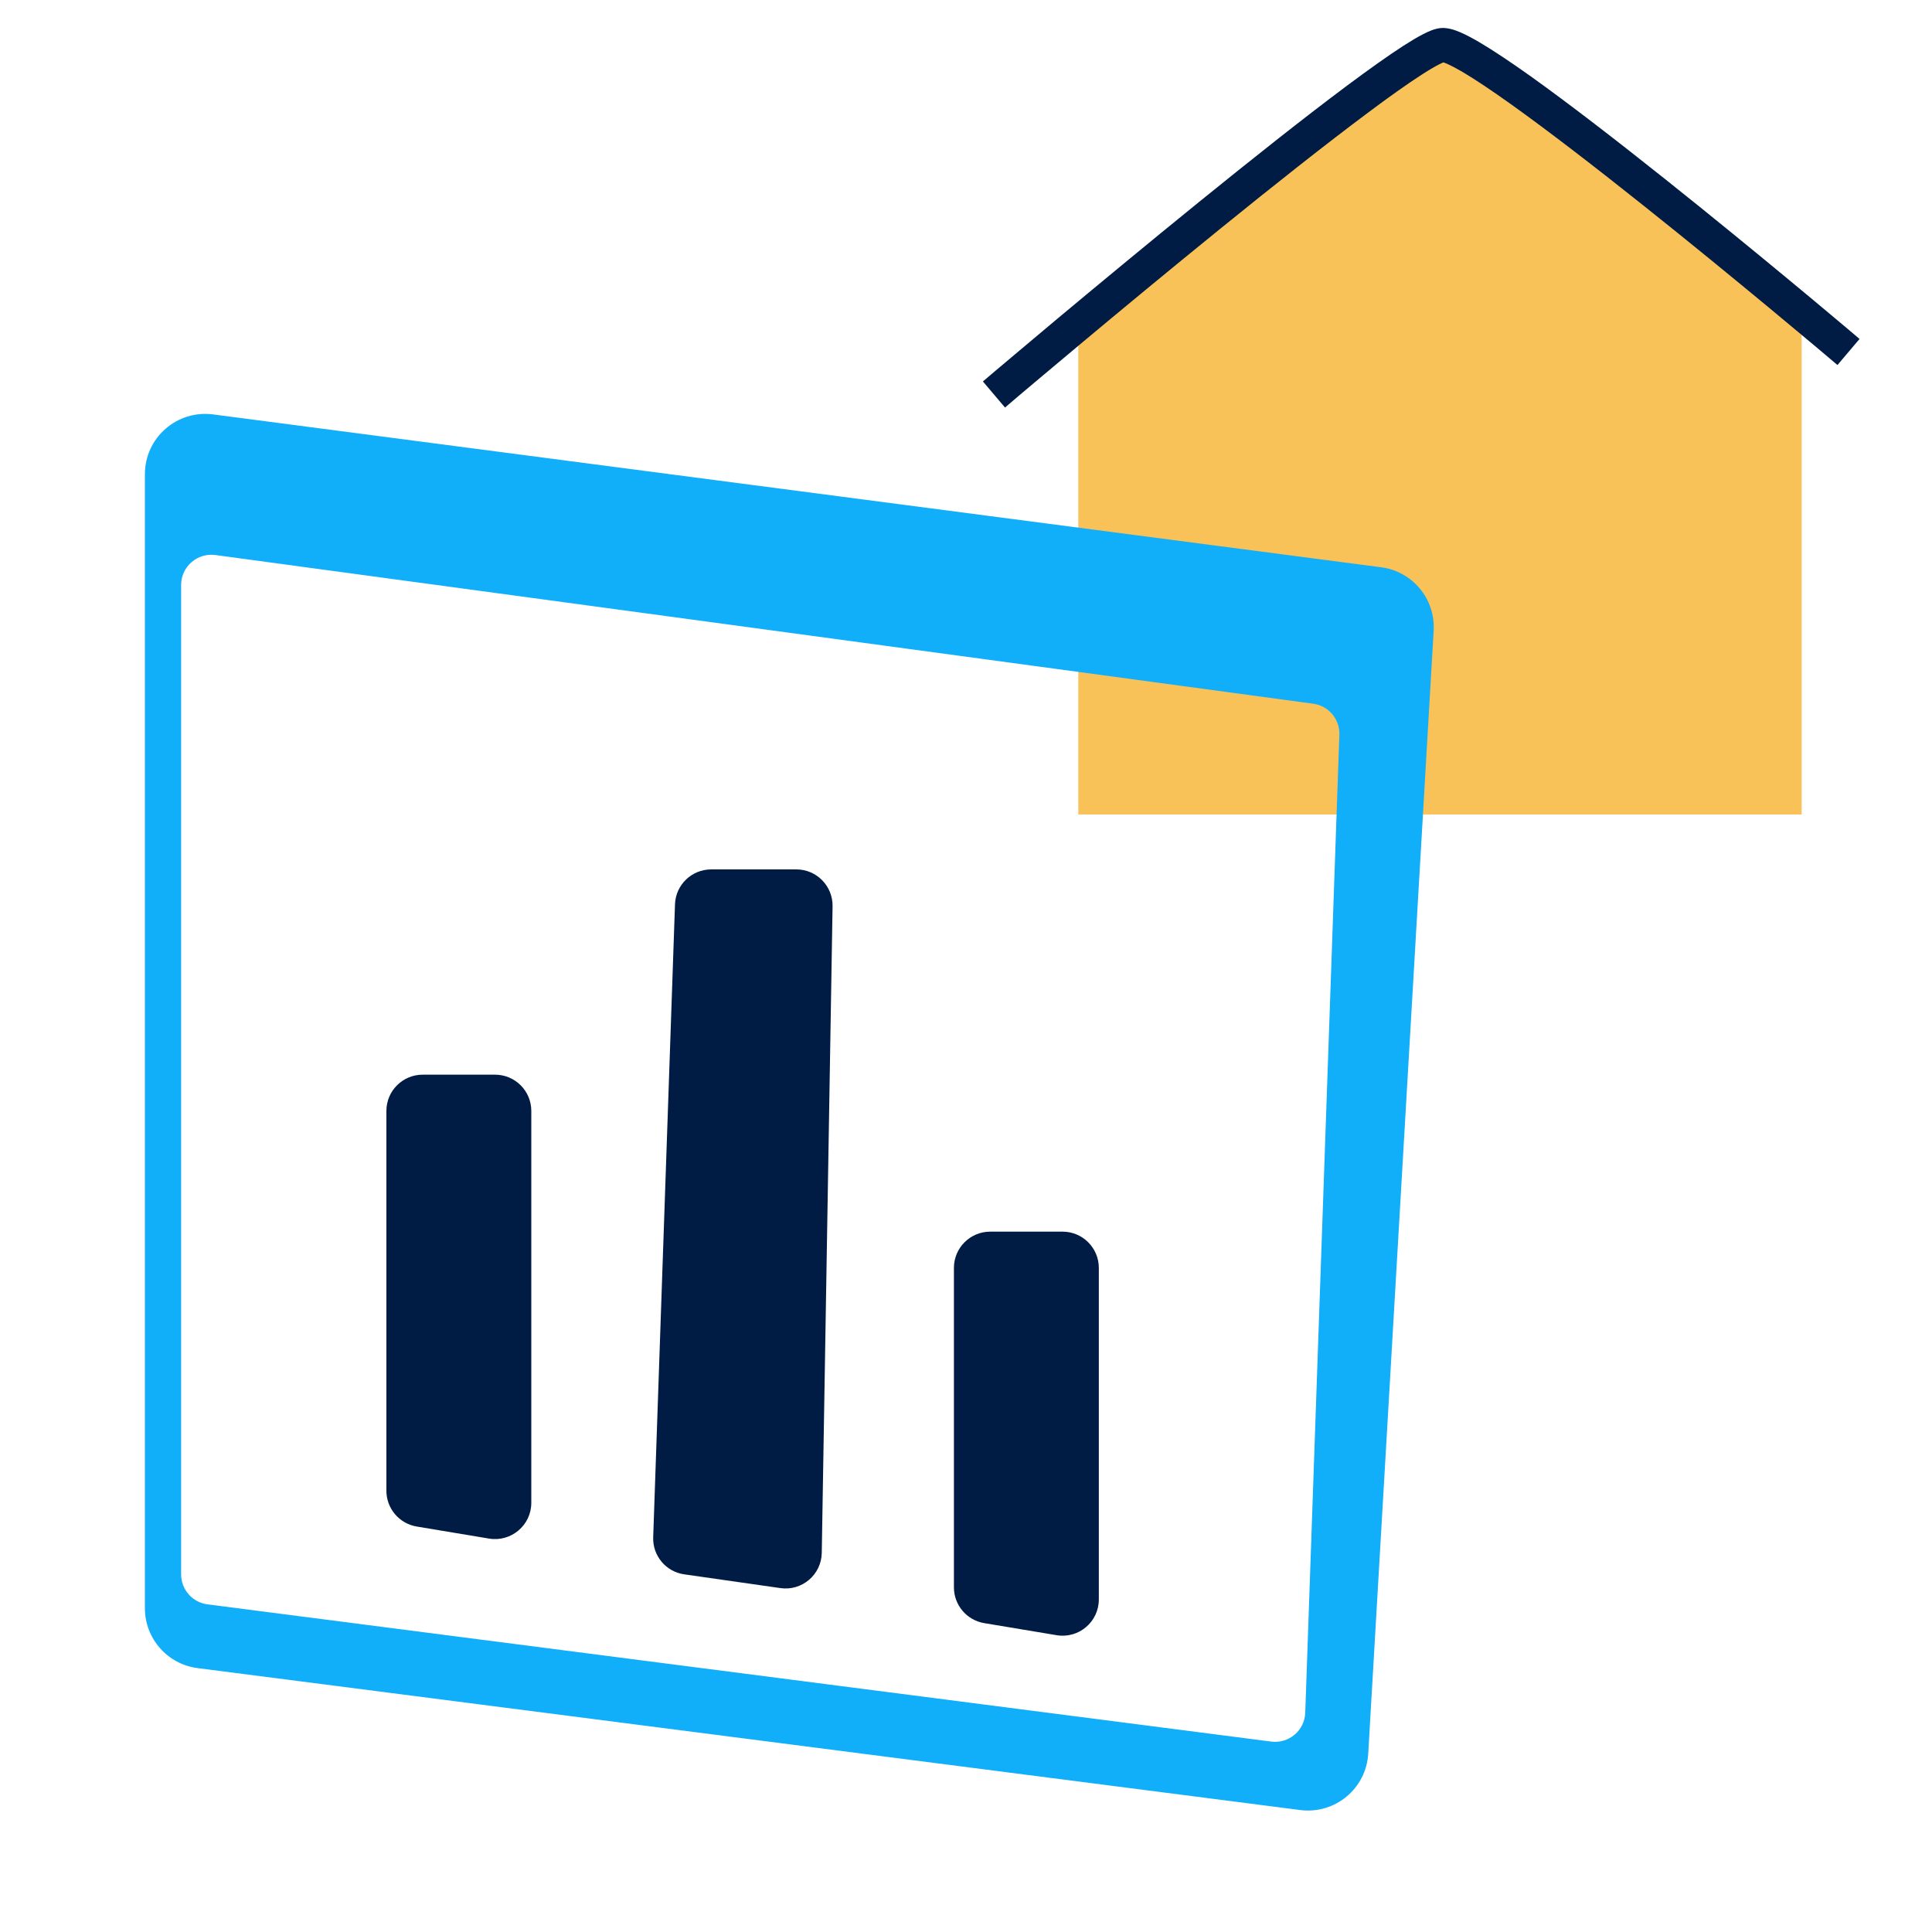
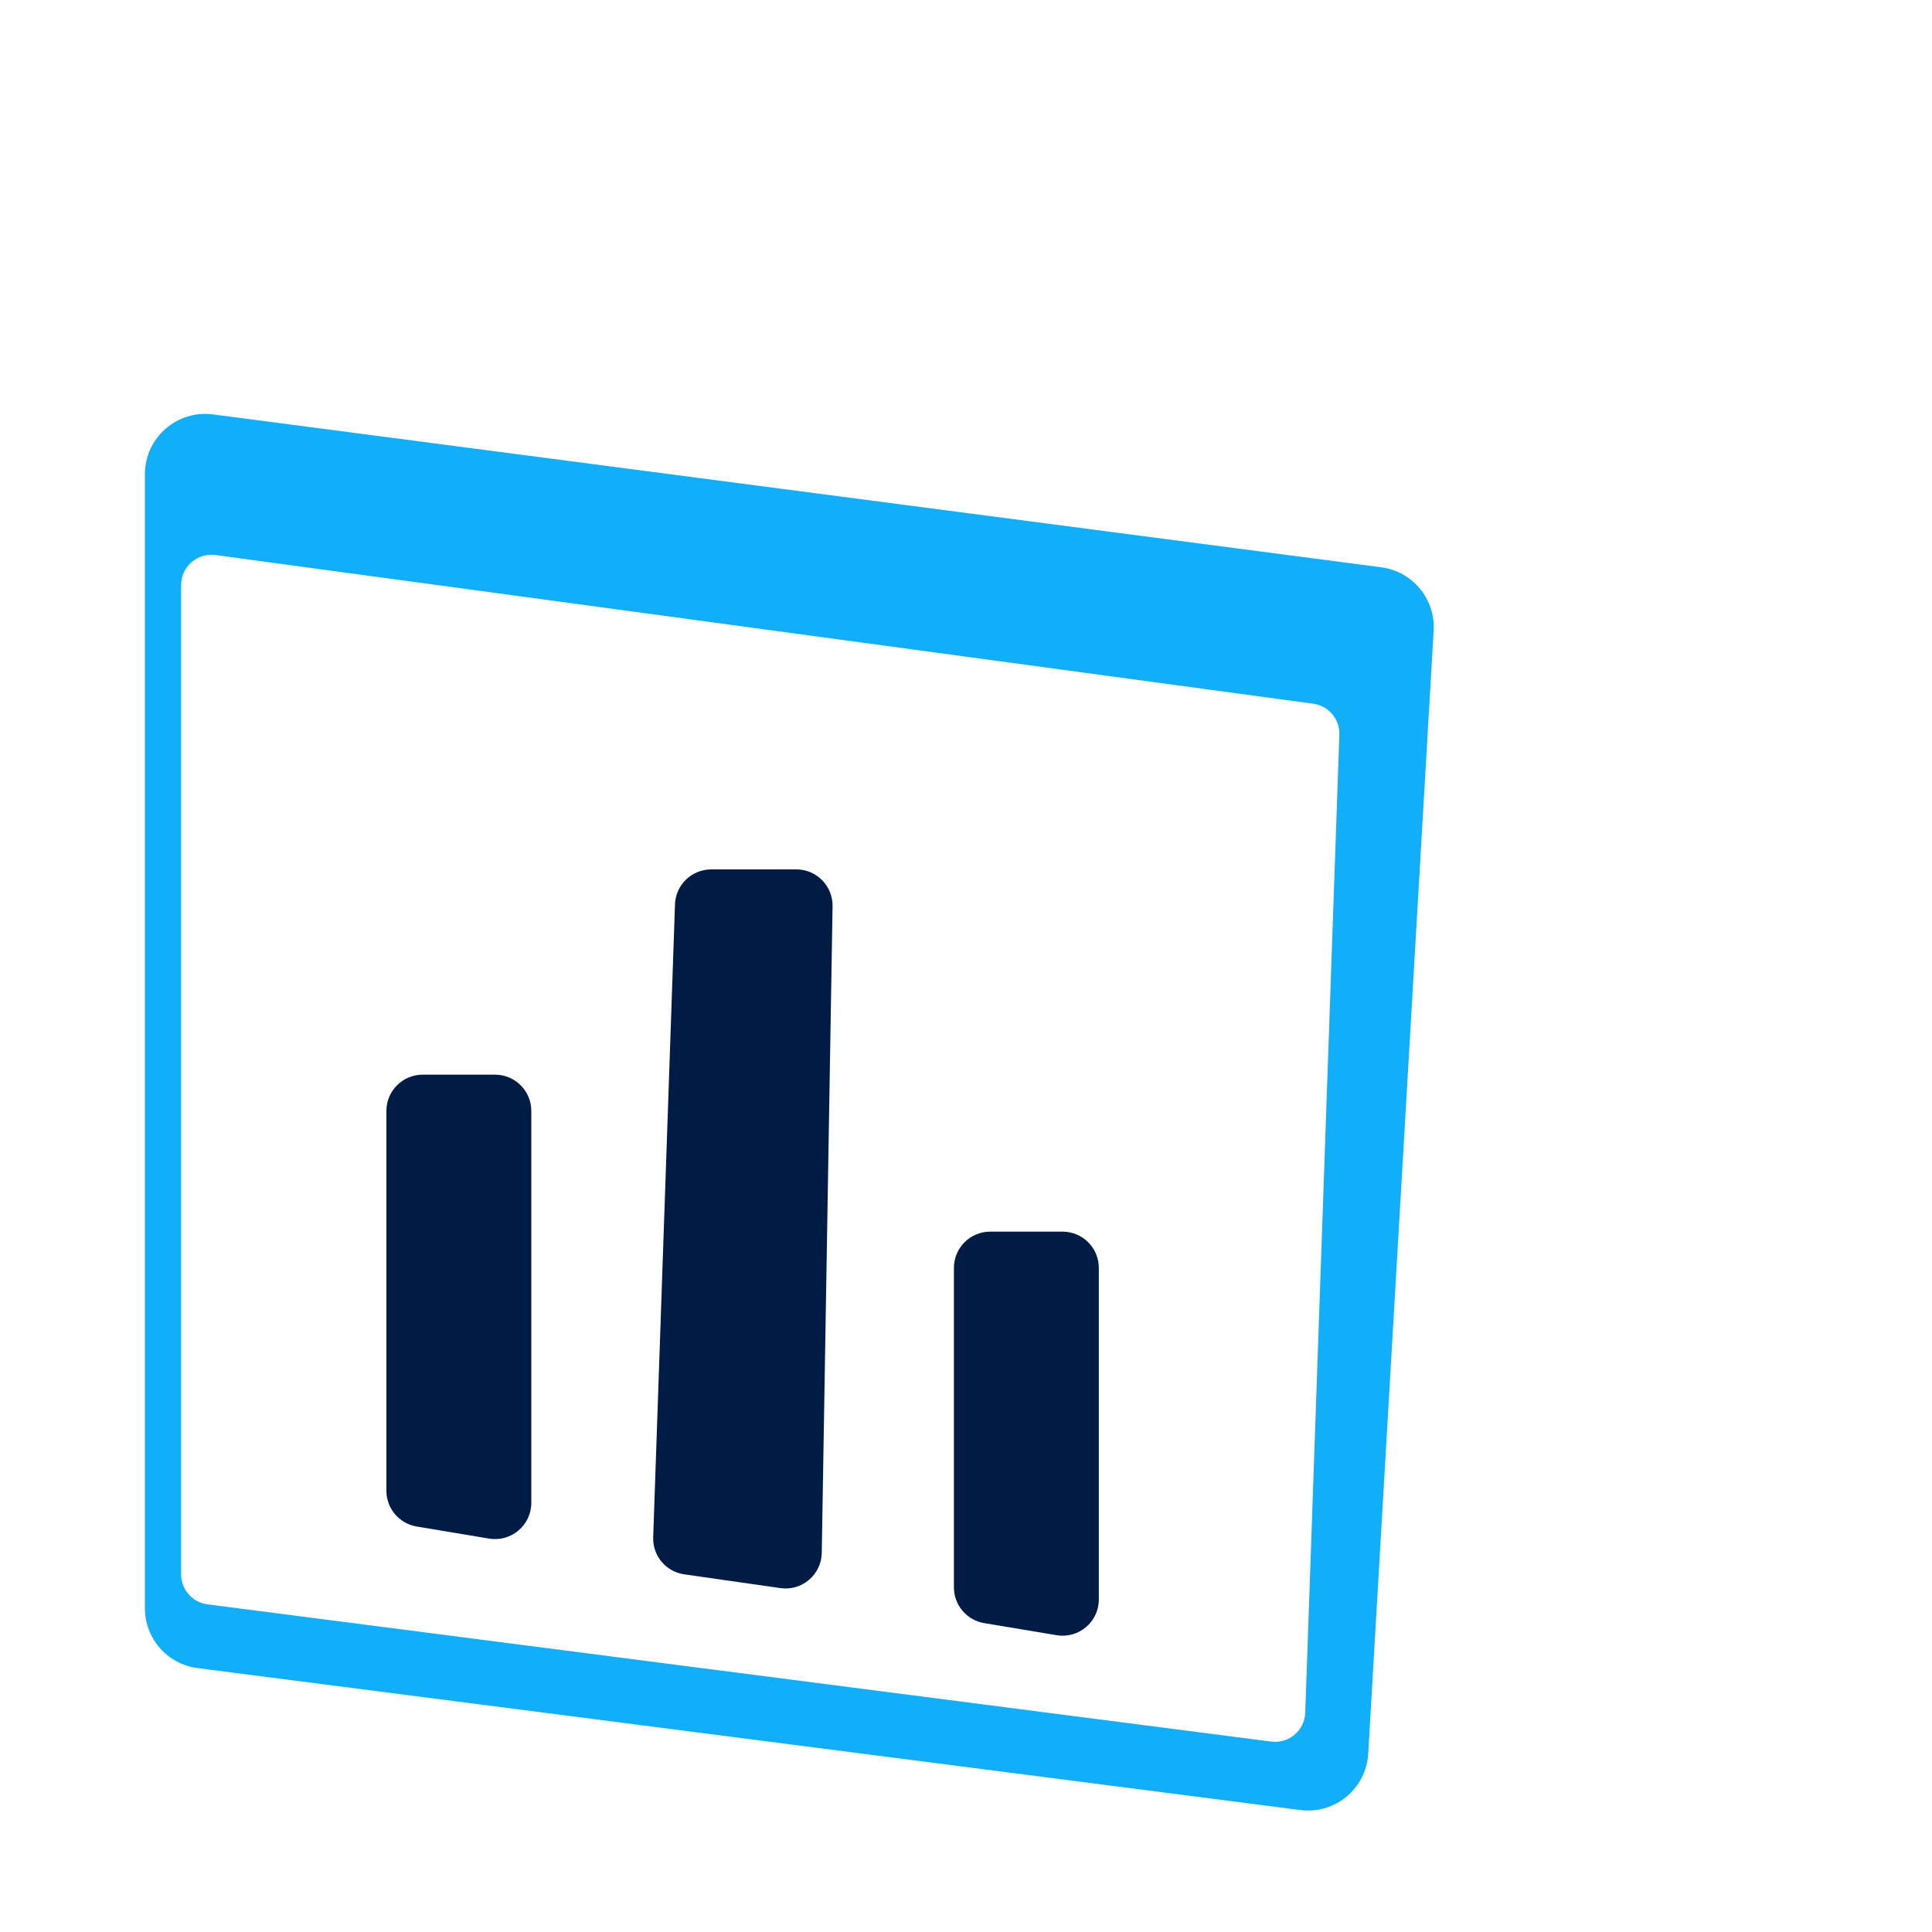
<svg xmlns="http://www.w3.org/2000/svg" width="32" height="32" viewBox="0 0 32 32" fill="none">
-   <path d="M17.86 5.6V13.49H29.841V5.197L24.008 0.664L17.86 5.6Z" fill="#F9C258" />
-   <path fill-rule="evenodd" clip-rule="evenodd" d="M23.907 1.033C23.894 1.039 23.869 1.049 23.831 1.069C23.759 1.106 23.663 1.162 23.546 1.238C23.311 1.389 23.007 1.605 22.656 1.868C21.953 2.392 21.076 3.088 20.216 3.785C19.357 4.482 18.518 5.177 17.894 5.699C17.582 5.959 17.324 6.176 17.144 6.328C17.054 6.404 16.983 6.464 16.935 6.504L16.862 6.566C16.862 6.566 16.862 6.567 16.678 6.351C16.495 6.135 16.495 6.135 16.495 6.135L16.57 6.072C16.618 6.032 16.689 5.972 16.779 5.896C16.96 5.743 17.219 5.526 17.531 5.264C18.157 4.742 18.998 4.044 19.86 3.345C20.721 2.647 21.605 1.945 22.317 1.414C22.673 1.149 22.989 0.924 23.239 0.762C23.364 0.682 23.477 0.614 23.573 0.565C23.656 0.522 23.767 0.471 23.873 0.464C23.987 0.457 24.103 0.499 24.185 0.534C24.28 0.575 24.388 0.632 24.504 0.7C24.738 0.838 25.029 1.033 25.352 1.263C25.999 1.725 26.797 2.343 27.57 2.959C28.345 3.576 29.098 4.194 29.657 4.657C29.937 4.889 30.169 5.082 30.33 5.218C30.411 5.286 30.474 5.339 30.517 5.375L30.584 5.431C30.584 5.431 30.584 5.431 30.401 5.647C30.218 5.863 30.218 5.863 30.218 5.863L30.153 5.808C30.11 5.772 30.047 5.719 29.967 5.652C29.806 5.517 29.575 5.324 29.296 5.093C28.738 4.631 27.988 4.015 27.218 3.402C26.446 2.787 25.658 2.177 25.023 1.724C24.705 1.497 24.43 1.313 24.218 1.188C24.111 1.126 24.026 1.082 23.962 1.054C23.936 1.043 23.918 1.037 23.907 1.033ZM30.434 6.046L30.218 5.863L30.401 5.647L30.584 5.431L30.8 5.614L30.434 6.046ZM16.28 6.318L16.495 6.135L16.678 6.351L16.862 6.566L16.646 6.75L16.28 6.318Z" fill="#001C45" />
  <path fill-rule="evenodd" clip-rule="evenodd" d="M2.4 7.854V26.637C2.4 27.14 2.774 27.565 3.272 27.629L21.536 29.98C22.111 30.054 22.629 29.625 22.662 29.046L23.746 10.445C23.776 9.922 23.397 9.464 22.877 9.396L3.53 6.864C2.931 6.786 2.4 7.25 2.4 7.854ZM3.567 9.193L21.752 11.656C22.006 11.69 22.193 11.912 22.184 12.169L21.619 28.368C21.609 28.662 21.348 28.884 21.055 28.846L3.436 26.573C3.187 26.541 3 26.328 3 26.077V9.689C3 9.386 3.267 9.153 3.567 9.193Z" fill="#11AEFA" />
  <path d="M8.101 25.484L6.901 25.284C6.612 25.235 6.4 24.985 6.4 24.692V18.4C6.4 18.069 6.669 17.8 7 17.8H8.2C8.531 17.8 8.8 18.069 8.8 18.4V24.892C8.8 25.262 8.467 25.544 8.101 25.484Z" fill="#001C45" />
  <path d="M12.927 26.304L11.333 26.076C11.03 26.033 10.808 25.768 10.819 25.462L11.18 14.979C11.191 14.656 11.456 14.4 11.78 14.4H13.19C13.525 14.4 13.795 14.675 13.79 15.01L13.611 25.72C13.605 26.081 13.284 26.355 12.927 26.304Z" fill="#001C45" />
  <path d="M17.501 27.084L16.301 26.884C16.012 26.835 15.8 26.585 15.8 26.292V21C15.8 20.669 16.069 20.4 16.4 20.4H17.6C17.931 20.4 18.2 20.669 18.2 21V26.492C18.2 26.863 17.867 27.145 17.501 27.084Z" fill="#001C45" />
</svg>